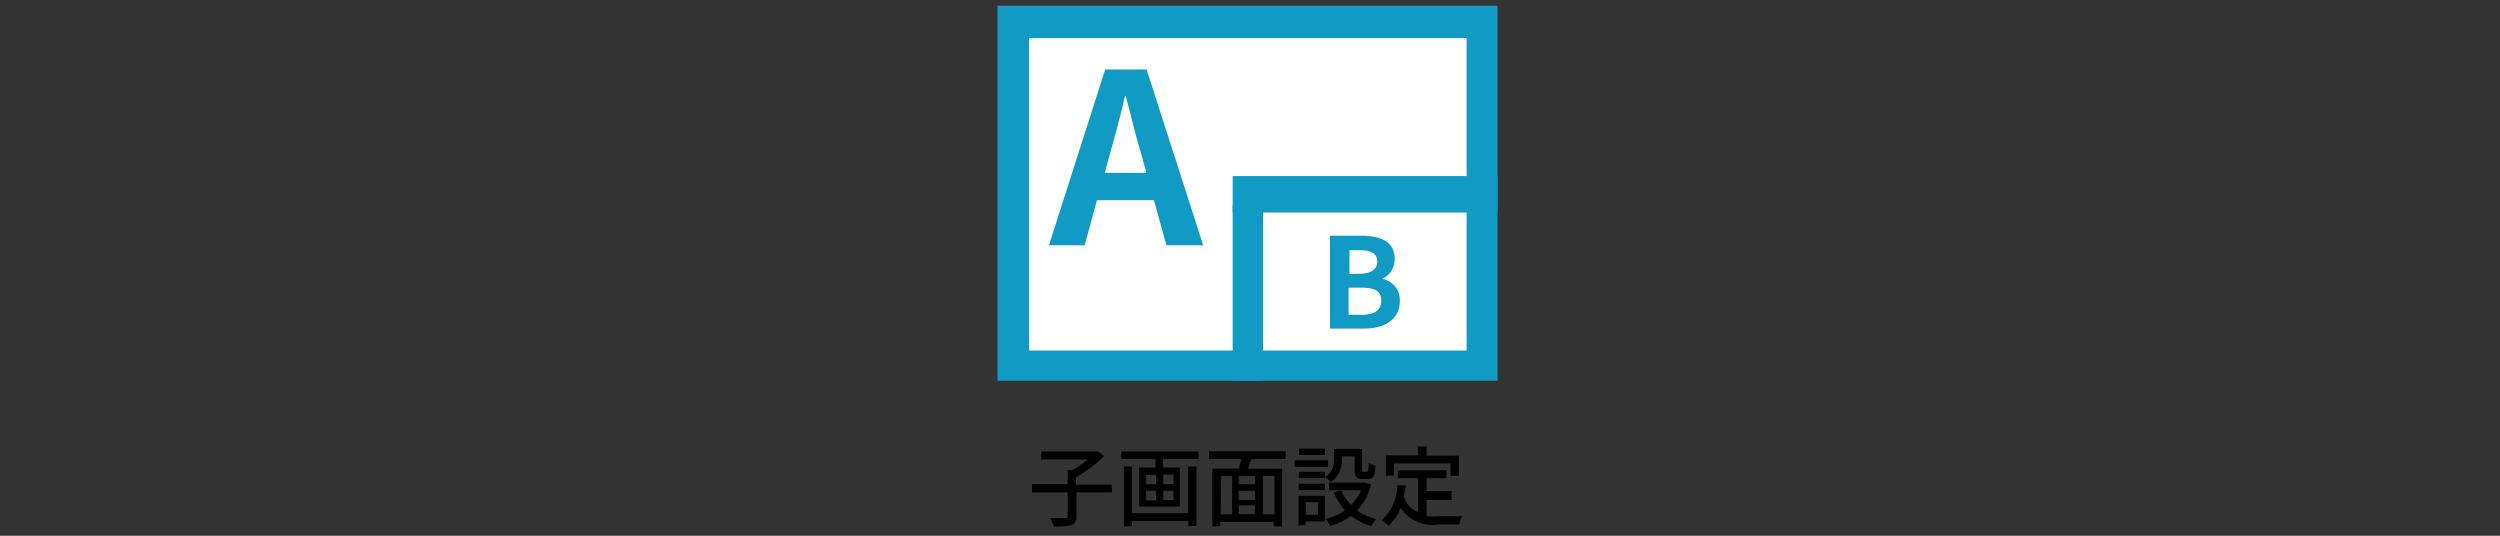
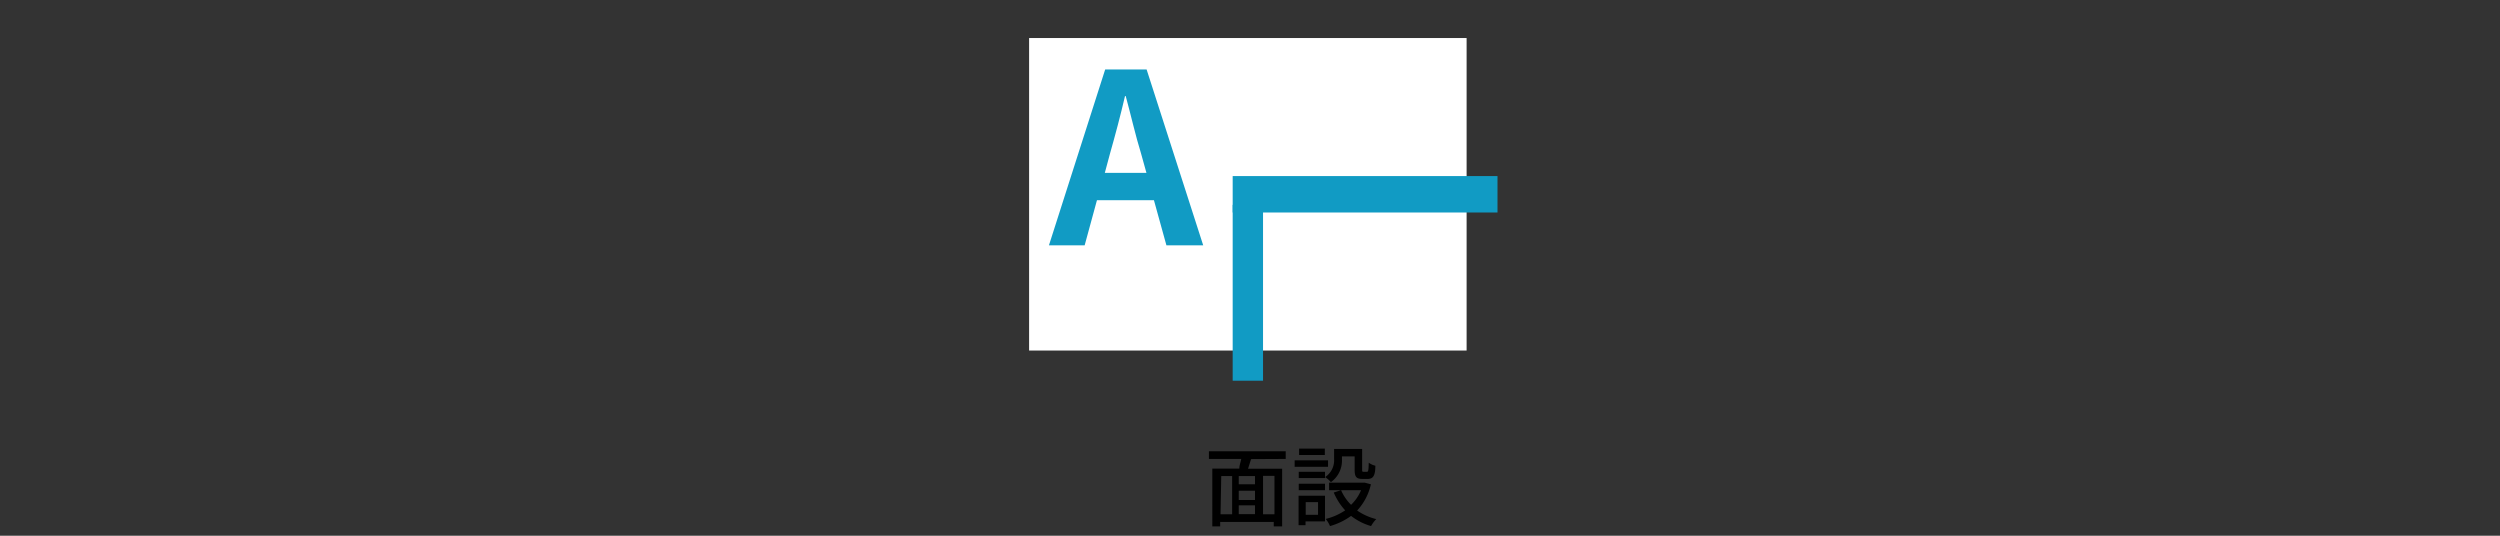
<svg xmlns="http://www.w3.org/2000/svg" viewBox="0 0 140 30">
  <rect x="0" y="0" width="140" height="30" fill="#333333" stroke="none" />
  <defs>
    <style>.cls-1{fill:none;}.cls-2{fill:#119bc4;}.cls-3{fill:#fff;}</style>
  </defs>
  <title>icon-list_2screen</title>
  <g id="レイヤー_2" data-name="レイヤー 2">
    <rect class="cls-1" width="140" height="30" />
  </g>
  <g id="レイヤー_1" data-name="レイヤー 1">
-     <path d="M62.28,27.57h-2v1.34c0,.28-.07.41-.27.49a3.37,3.37,0,0,1-1,.08,1.92,1.92,0,0,0-.2-.47c.37,0,.74,0,.85,0s.13,0,.13-.11V27.57h-2v-.46h2v-.78h.26a5.72,5.72,0,0,0,.86-.6h-2.6v-.45h3.08l.1,0,.34.26a7.37,7.37,0,0,1-1.58,1.19v.41h2Z" />
-     <path d="M67.12,25.28v.42h-2v.48h.95v2.19H63.78V26.18h.93V25.7H62.79v-.42Zm-.59.84H67v3.34h-.45v-.28H63.39v.29h-.45V26.12h.45v2.62h3.14Zm-2.36,1h.57v-.53h-.57Zm0,.9h.57v-.54h-.57Zm1.55-1.44h-.58v.53h.58Zm0,.9h-.58V28h.58Z" />
    <path d="M70.06,25.71l-.17.54H71.8v3.23h-.47v-.25h-3v.25h-.44V26.24h1.51c0-.17.08-.36.11-.54H67.7v-.43H72v.43ZM68.35,28.8H69V26.66h-.61Zm1.93-2.14h-.91v.46h.91Zm0,.82h-.91V28h.91Zm-.91,1.31h.91v-.49h-.91Zm2-2.14h-.64V28.8h.64Z" />
    <path d="M74.37,26.14H72.5v-.36h1.87ZM74.2,29.2H73.11v.21h-.39V27.76H74.2Zm0-2.48a1.12,1.12,0,0,0,.51-1v-.58h1.57v1.15c0,.11,0,.13.08.13h.19c.07,0,.09-.06.1-.51a1,1,0,0,0,.37.17c0,.58-.14.74-.43.74H76.3c-.34,0-.44-.11-.44-.51v-.75h-.71v.18A1.48,1.48,0,0,1,74.53,27a1.71,1.71,0,0,0-.33-.29v.06H72.73v-.35H74.2Zm-1.47.37H74.2v.36H72.73Zm1.46-1.61H72.75v-.36h1.44Zm-1.07,2.64v.71h.69v-.71Zm3.65-1A3.17,3.17,0,0,1,76,28.59a3.26,3.26,0,0,0,1.07.48,1.79,1.79,0,0,0-.29.39,3.28,3.28,0,0,1-1.12-.57,3.68,3.68,0,0,1-1.18.57,1.63,1.63,0,0,0-.24-.4,3.35,3.35,0,0,0,1.09-.48,3.47,3.47,0,0,1-.64-1l.41-.13a2.6,2.6,0,0,0,.56.82,2.42,2.42,0,0,0,.56-.82H74.43v-.42h2Z" />
-     <path d="M79.89,28.91a5.13,5.13,0,0,0,.69,0h1.31a1.39,1.39,0,0,0-.17.46H80.55a2.12,2.12,0,0,1-2.11-.93,2.49,2.49,0,0,1-.69,1,2.5,2.5,0,0,0-.38-.31,2.7,2.7,0,0,0,.89-1.95l.47,0a5.93,5.93,0,0,1-.12.64,1.41,1.41,0,0,0,.8.86v-1.9H78.28v-.44H81v.44H79.89v.72h1.4V28h-1.4Zm-1.83-2.28h-.45V25.5h1.79V25h.49v.52h1.81v1.13h-.47v-.7H78.06Z" />
-     <rect class="cls-2" x="55.86" y="0.32" width="28" height="21" />
    <rect class="cls-3" x="57.63" y="2.13" width="24.5" height="17.5" />
    <rect class="cls-2" x="69.03" y="11.47" width="1.7" height="9.85" />
    <rect class="cls-2" x="69.03" y="9.86" width="14.83" height="2.04" />
    <path class="cls-2" d="M64.62,11.21H61.43l-.69,2.53h-2l3.15-9.85h2.32l3.17,9.85H65.32ZM64.2,9.68,63.9,8.6c-.31-1-.57-2.16-.86-3.22H63c-.25,1.08-.55,2.2-.84,3.22l-.29,1.08Z" />
-     <path class="cls-2" d="M74.48,13.2h1.73c1.08,0,1.89.31,1.89,1.29a1.19,1.19,0,0,1-.71,1.13v0a1.19,1.19,0,0,1,1,1.24c0,1.05-.88,1.54-2,1.54H74.48Zm1.65,2.13c.66,0,1-.27,1-.68s-.31-.64-.94-.64h-.62v1.33Zm.12,2.3c.71,0,1.1-.25,1.1-.8s-.38-.72-1.1-.72h-.73v1.52Z" />
  </g>
</svg>